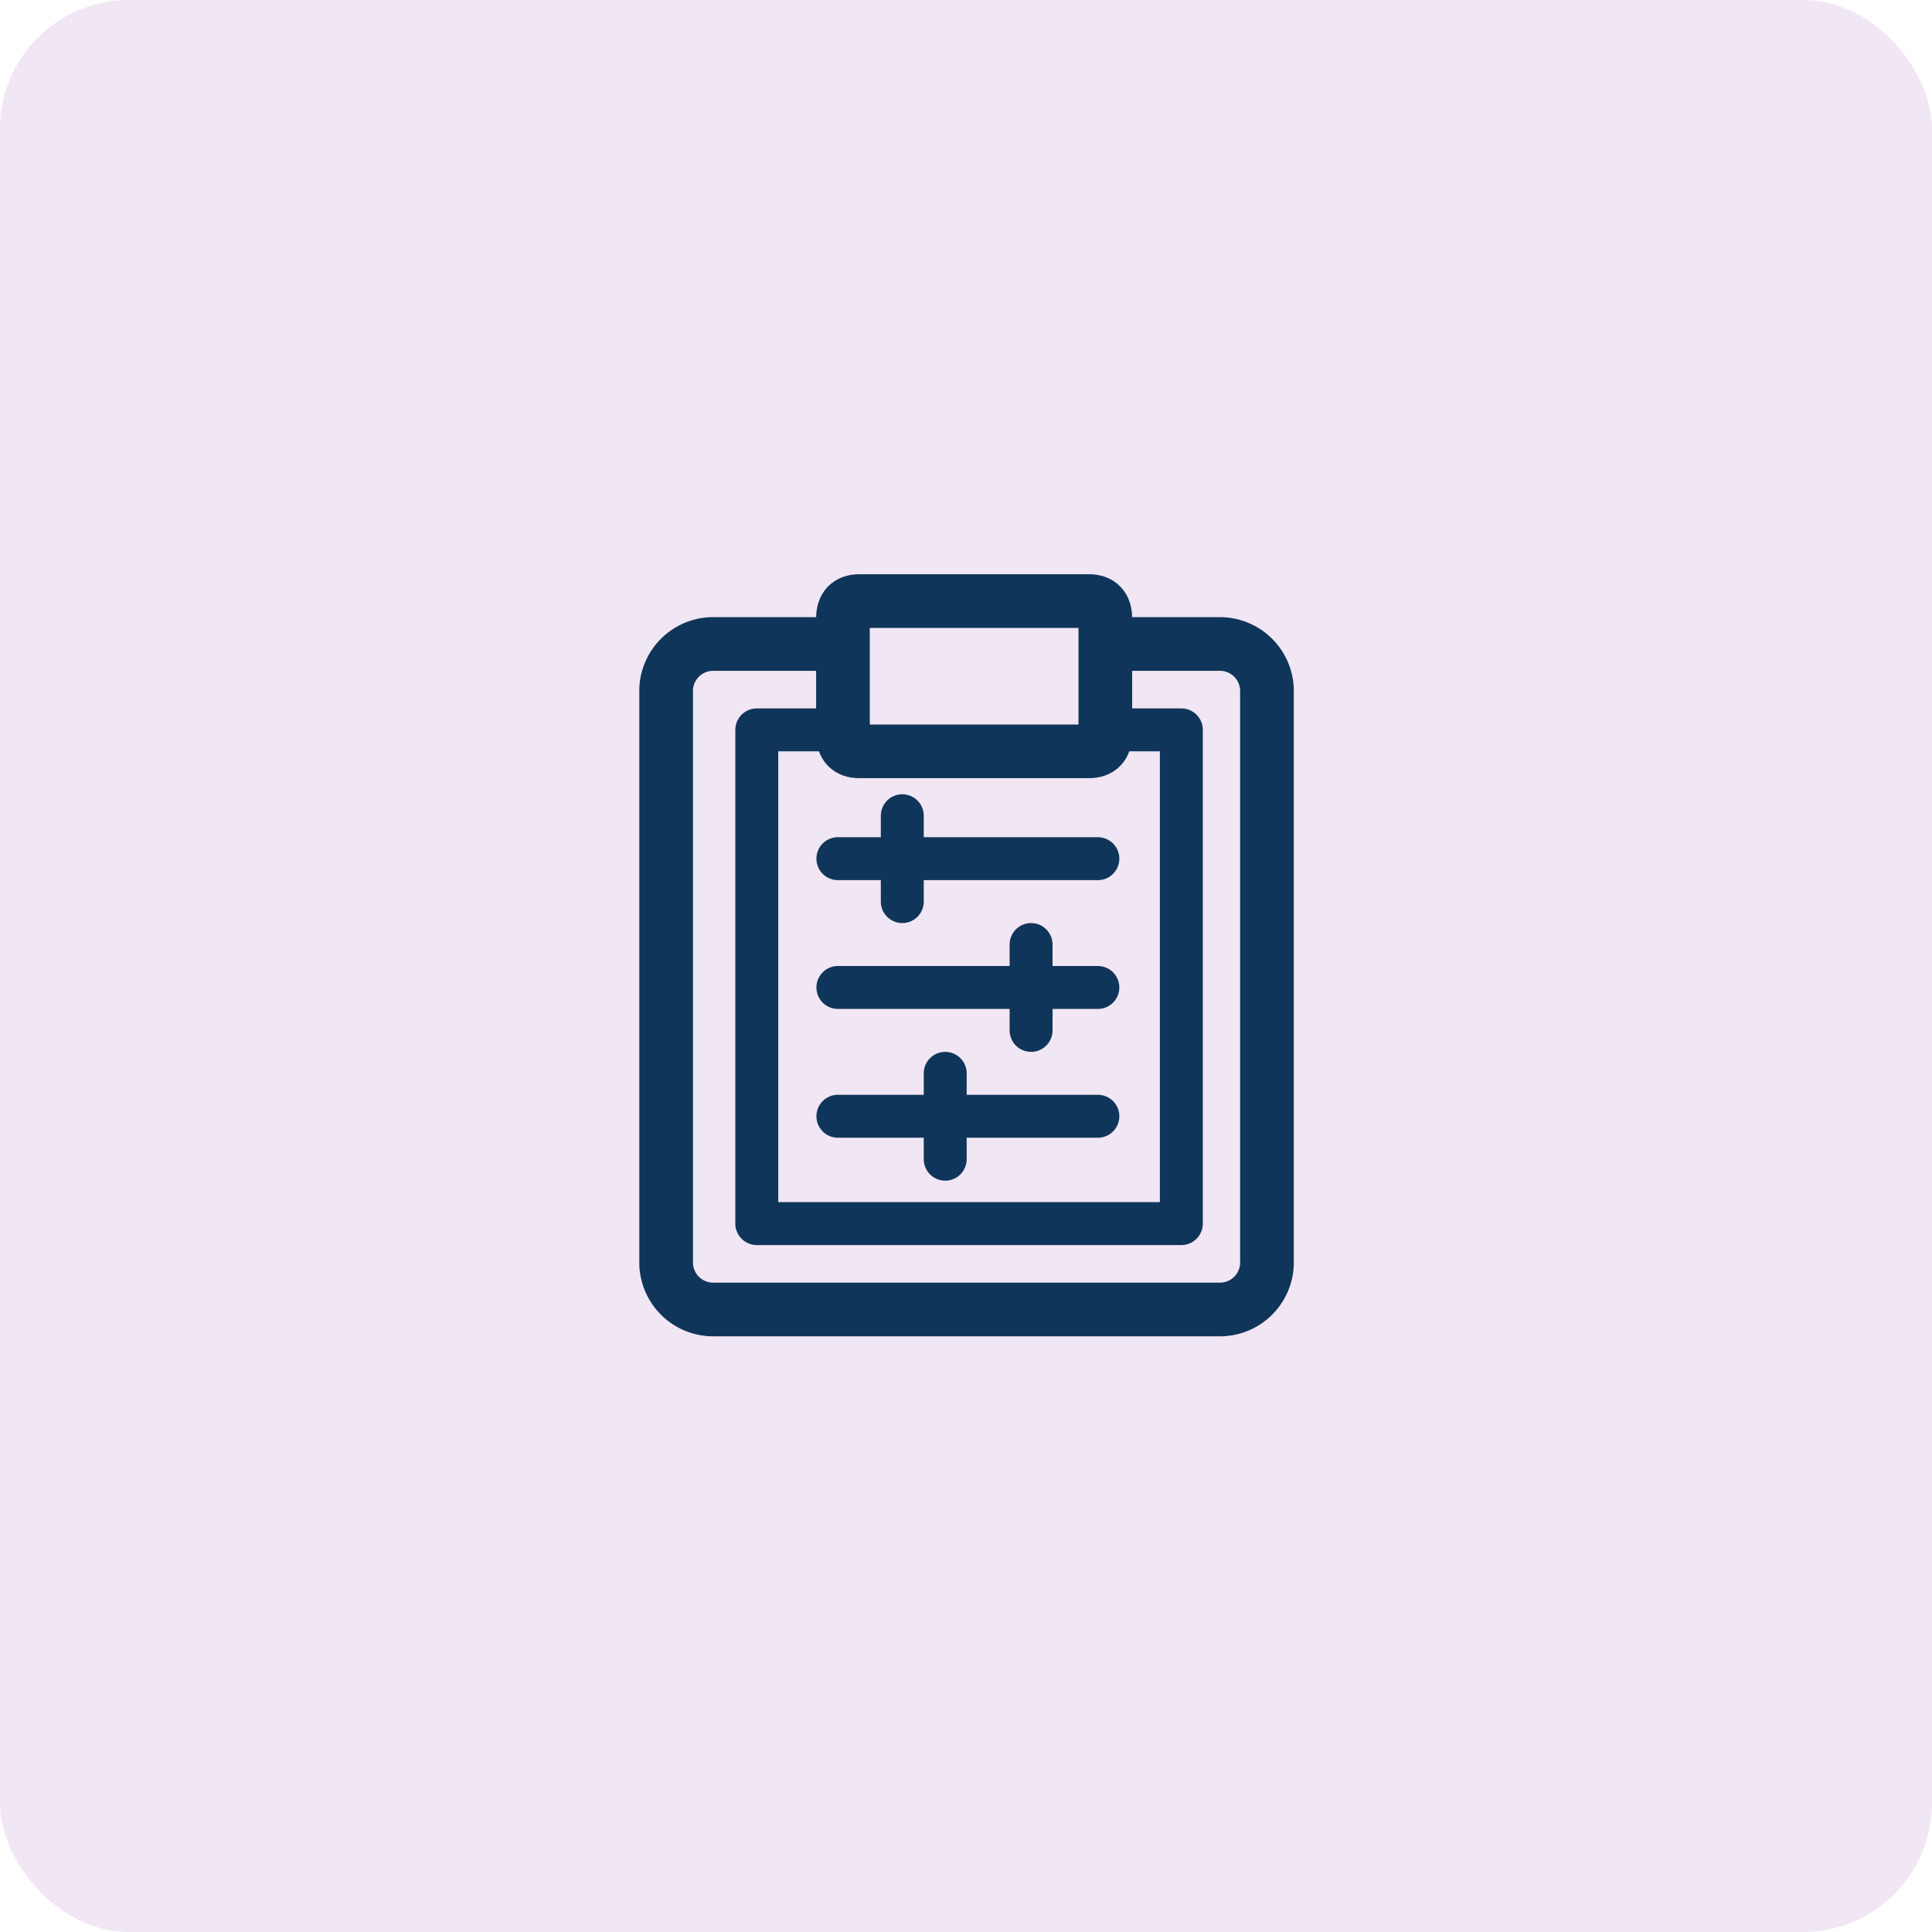
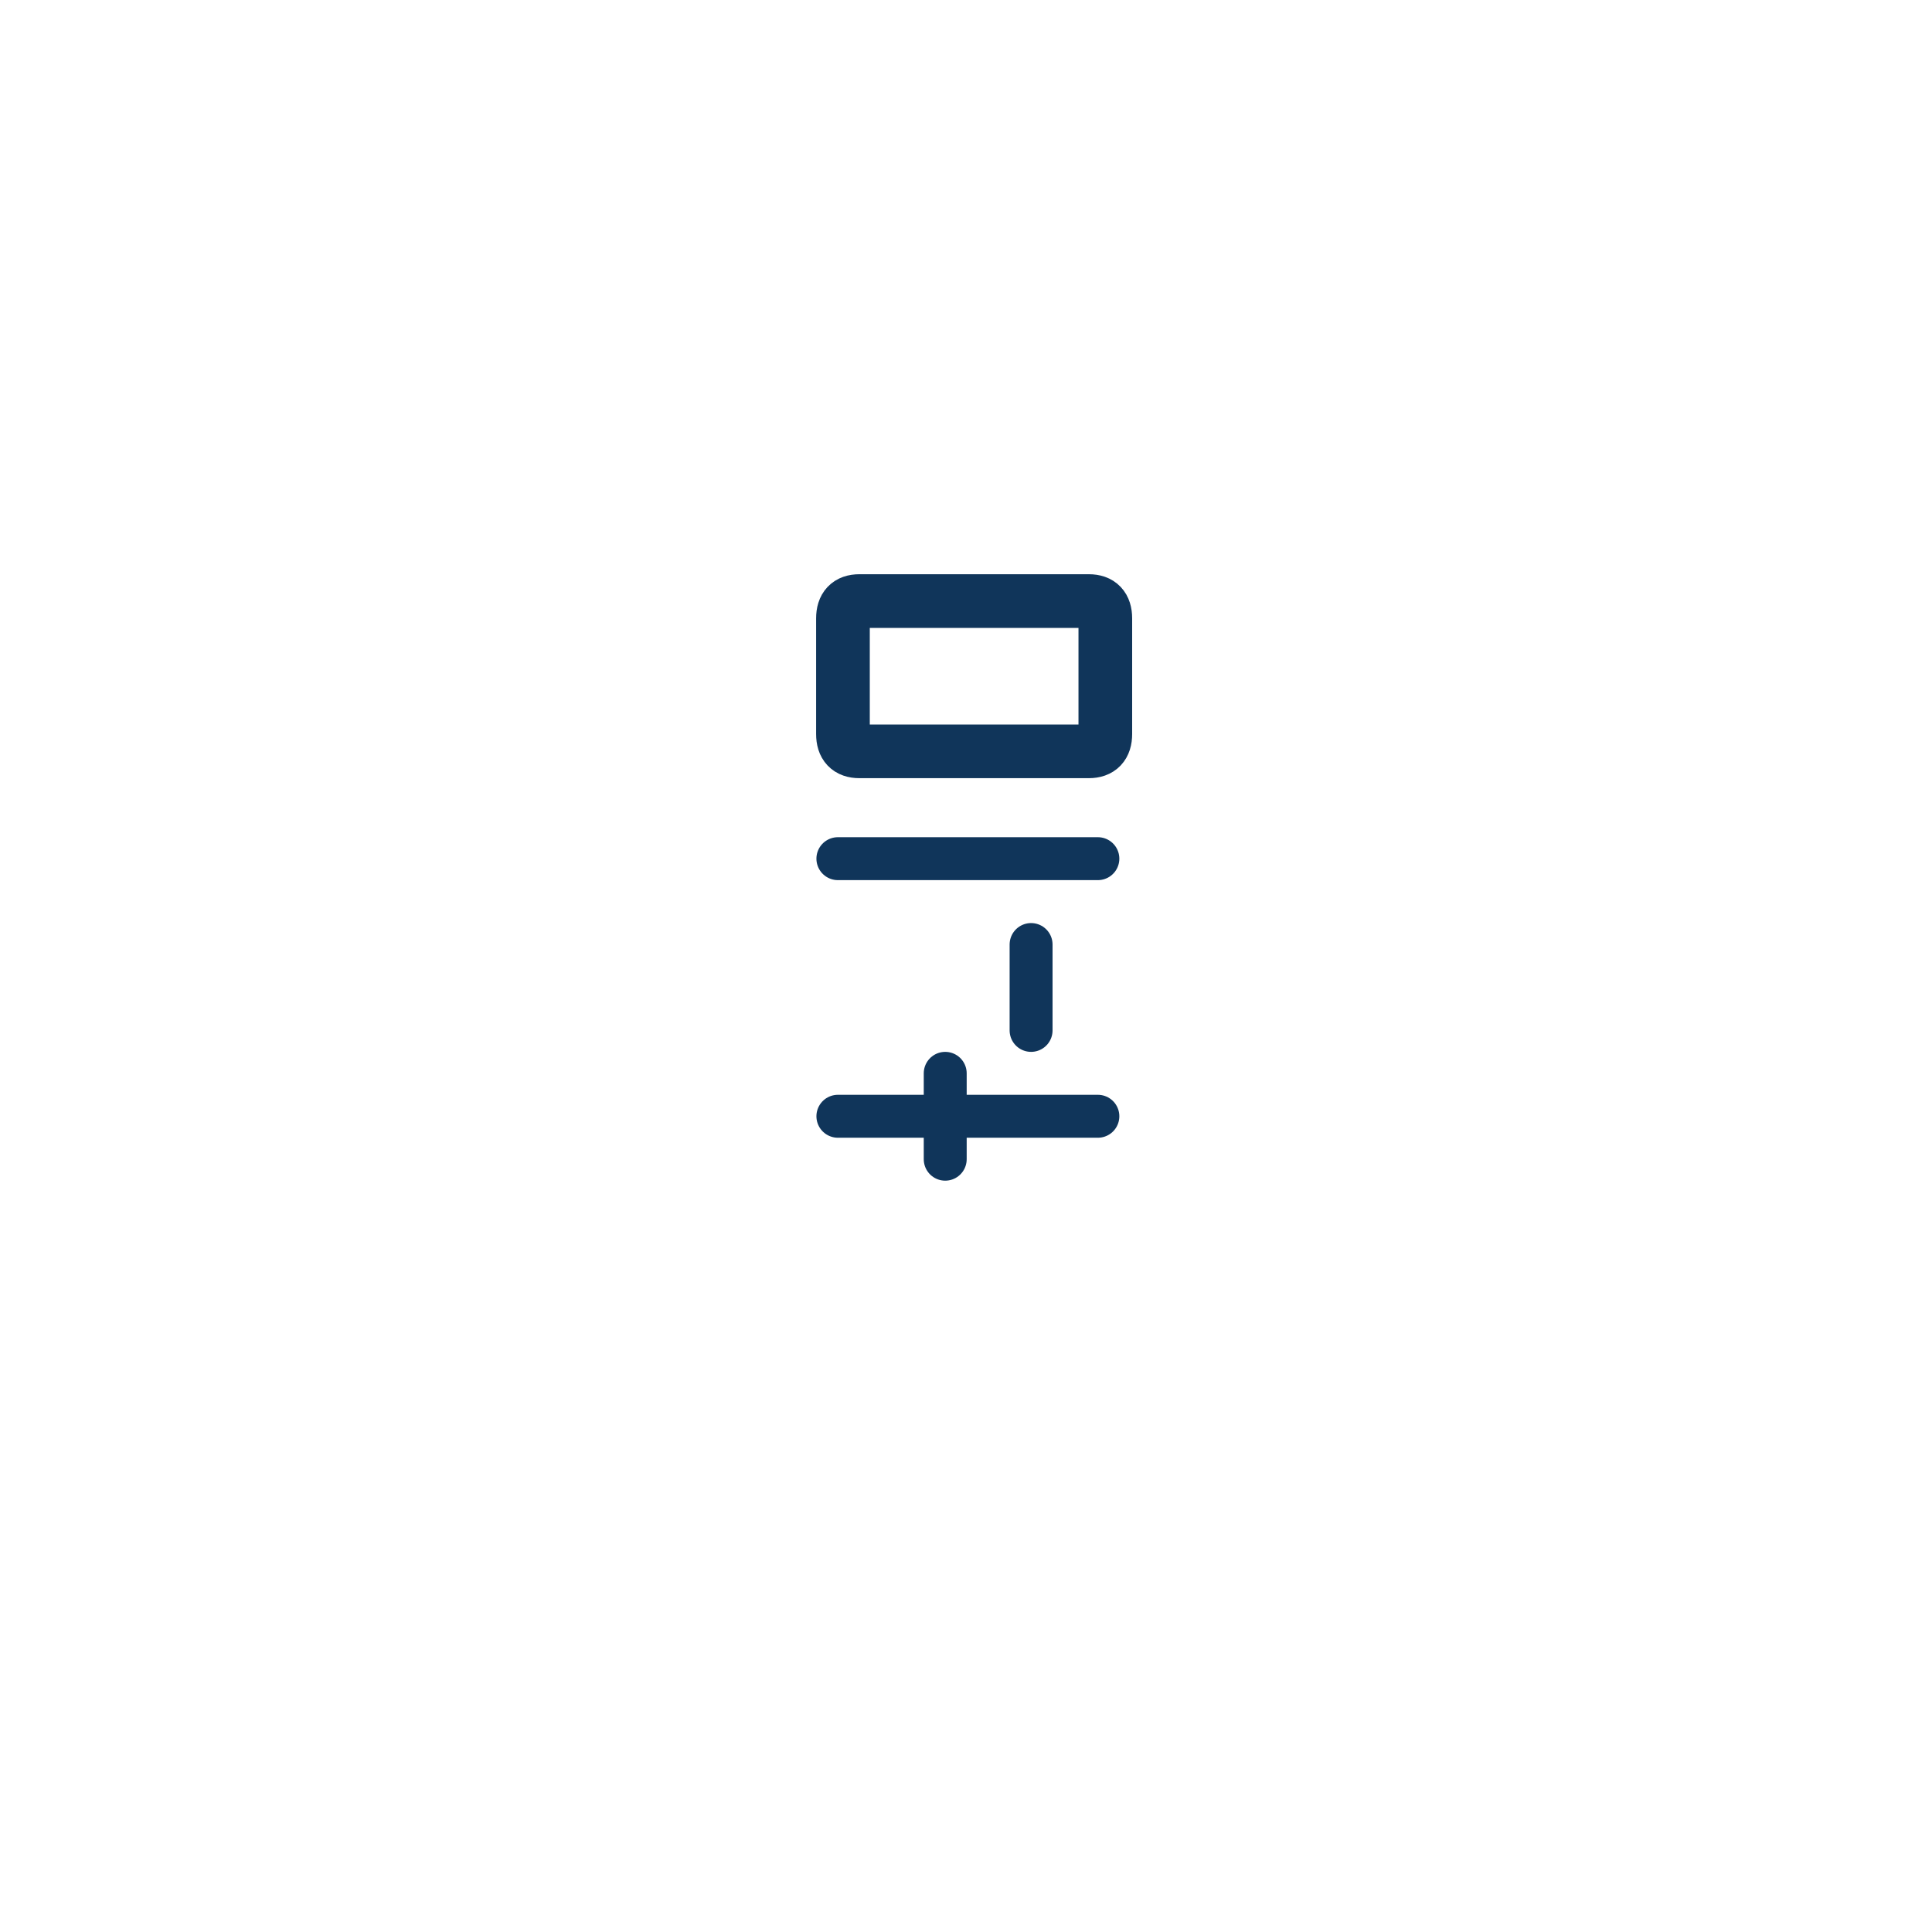
<svg xmlns="http://www.w3.org/2000/svg" width="90" height="90" viewBox="0 0 90 90">
  <g id="Group_31652" data-name="Group 31652" transform="translate(0.091 -339)">
-     <rect id="Rectangle_2871" data-name="Rectangle 2871" width="90" height="90" rx="6" transform="translate(-0.091 339)" fill="#f1e6f3" />
    <g id="flipchart_XL" data-name="flipchart XL" transform="translate(44.925 384)">
      <g id="Group_31660" data-name="Group 31660" transform="translate(-21.016 -21)">
-         <path id="Path_27589" data-name="Path 27589" d="M14.614,6H9.3A2.194,2.194,0,0,0,7.032,8.1V34.9A2.194,2.194,0,0,0,9.3,37H32.75a2.194,2.194,0,0,0,2.269-2.1V8.1A2.195,2.195,0,0,0,32.75,6H28.032" fill="none" stroke="#10355a" stroke-linecap="square" stroke-linejoin="round" stroke-width="2.5" />
        <path id="Path_27590" data-name="Path 27590" d="M15.268,10.194V4.806q0-.806.764-.806H26.725q.765,0,.765.806v5.388q0,.805-.765.806H16.032Q15.267,11,15.268,10.194Z" fill="none" stroke="#10355a" stroke-linecap="round" stroke-linejoin="round" stroke-width="2.5" />
-         <path id="Path_27591" data-name="Path 27591" d="M14.724,10h-3.47V33H31.032V10h-3.47" fill="none" stroke="#10355a" stroke-linecap="square" stroke-linejoin="round" stroke-width="2" />
        <line id="Line_3685" data-name="Line 3685" x1="12.111" transform="translate(15.032 28)" fill="none" stroke="#10355a" stroke-linecap="round" stroke-linejoin="round" stroke-width="2" />
-         <line id="Line_3686" data-name="Line 3686" x1="12.111" transform="translate(15.032 22)" fill="none" stroke="#10355a" stroke-linecap="round" stroke-linejoin="round" stroke-width="2" />
        <line id="Line_3687" data-name="Line 3687" x1="12.111" transform="translate(15.032 16)" fill="none" stroke="#10355a" stroke-linecap="round" stroke-linejoin="round" stroke-width="2" />
        <line id="Line_3688" data-name="Line 3688" y2="4" transform="translate(20.032 26)" fill="none" stroke="#10355a" stroke-linecap="round" stroke-linejoin="round" stroke-width="2" />
        <line id="Line_3689" data-name="Line 3689" y2="4" transform="translate(24.032 20)" fill="none" stroke="#10355a" stroke-linecap="round" stroke-linejoin="round" stroke-width="2" />
-         <line id="Line_3690" data-name="Line 3690" y2="4" transform="translate(18.032 14)" fill="none" stroke="#10355a" stroke-linecap="round" stroke-linejoin="round" stroke-width="2" />
        <rect id="Rectangle_13441" data-name="Rectangle 13441" width="42" height="42" transform="translate(0.032)" fill="none" />
        <rect id="Rectangle_13442" data-name="Rectangle 13442" width="42.032" height="42" fill="none" />
      </g>
    </g>
  </g>
</svg>